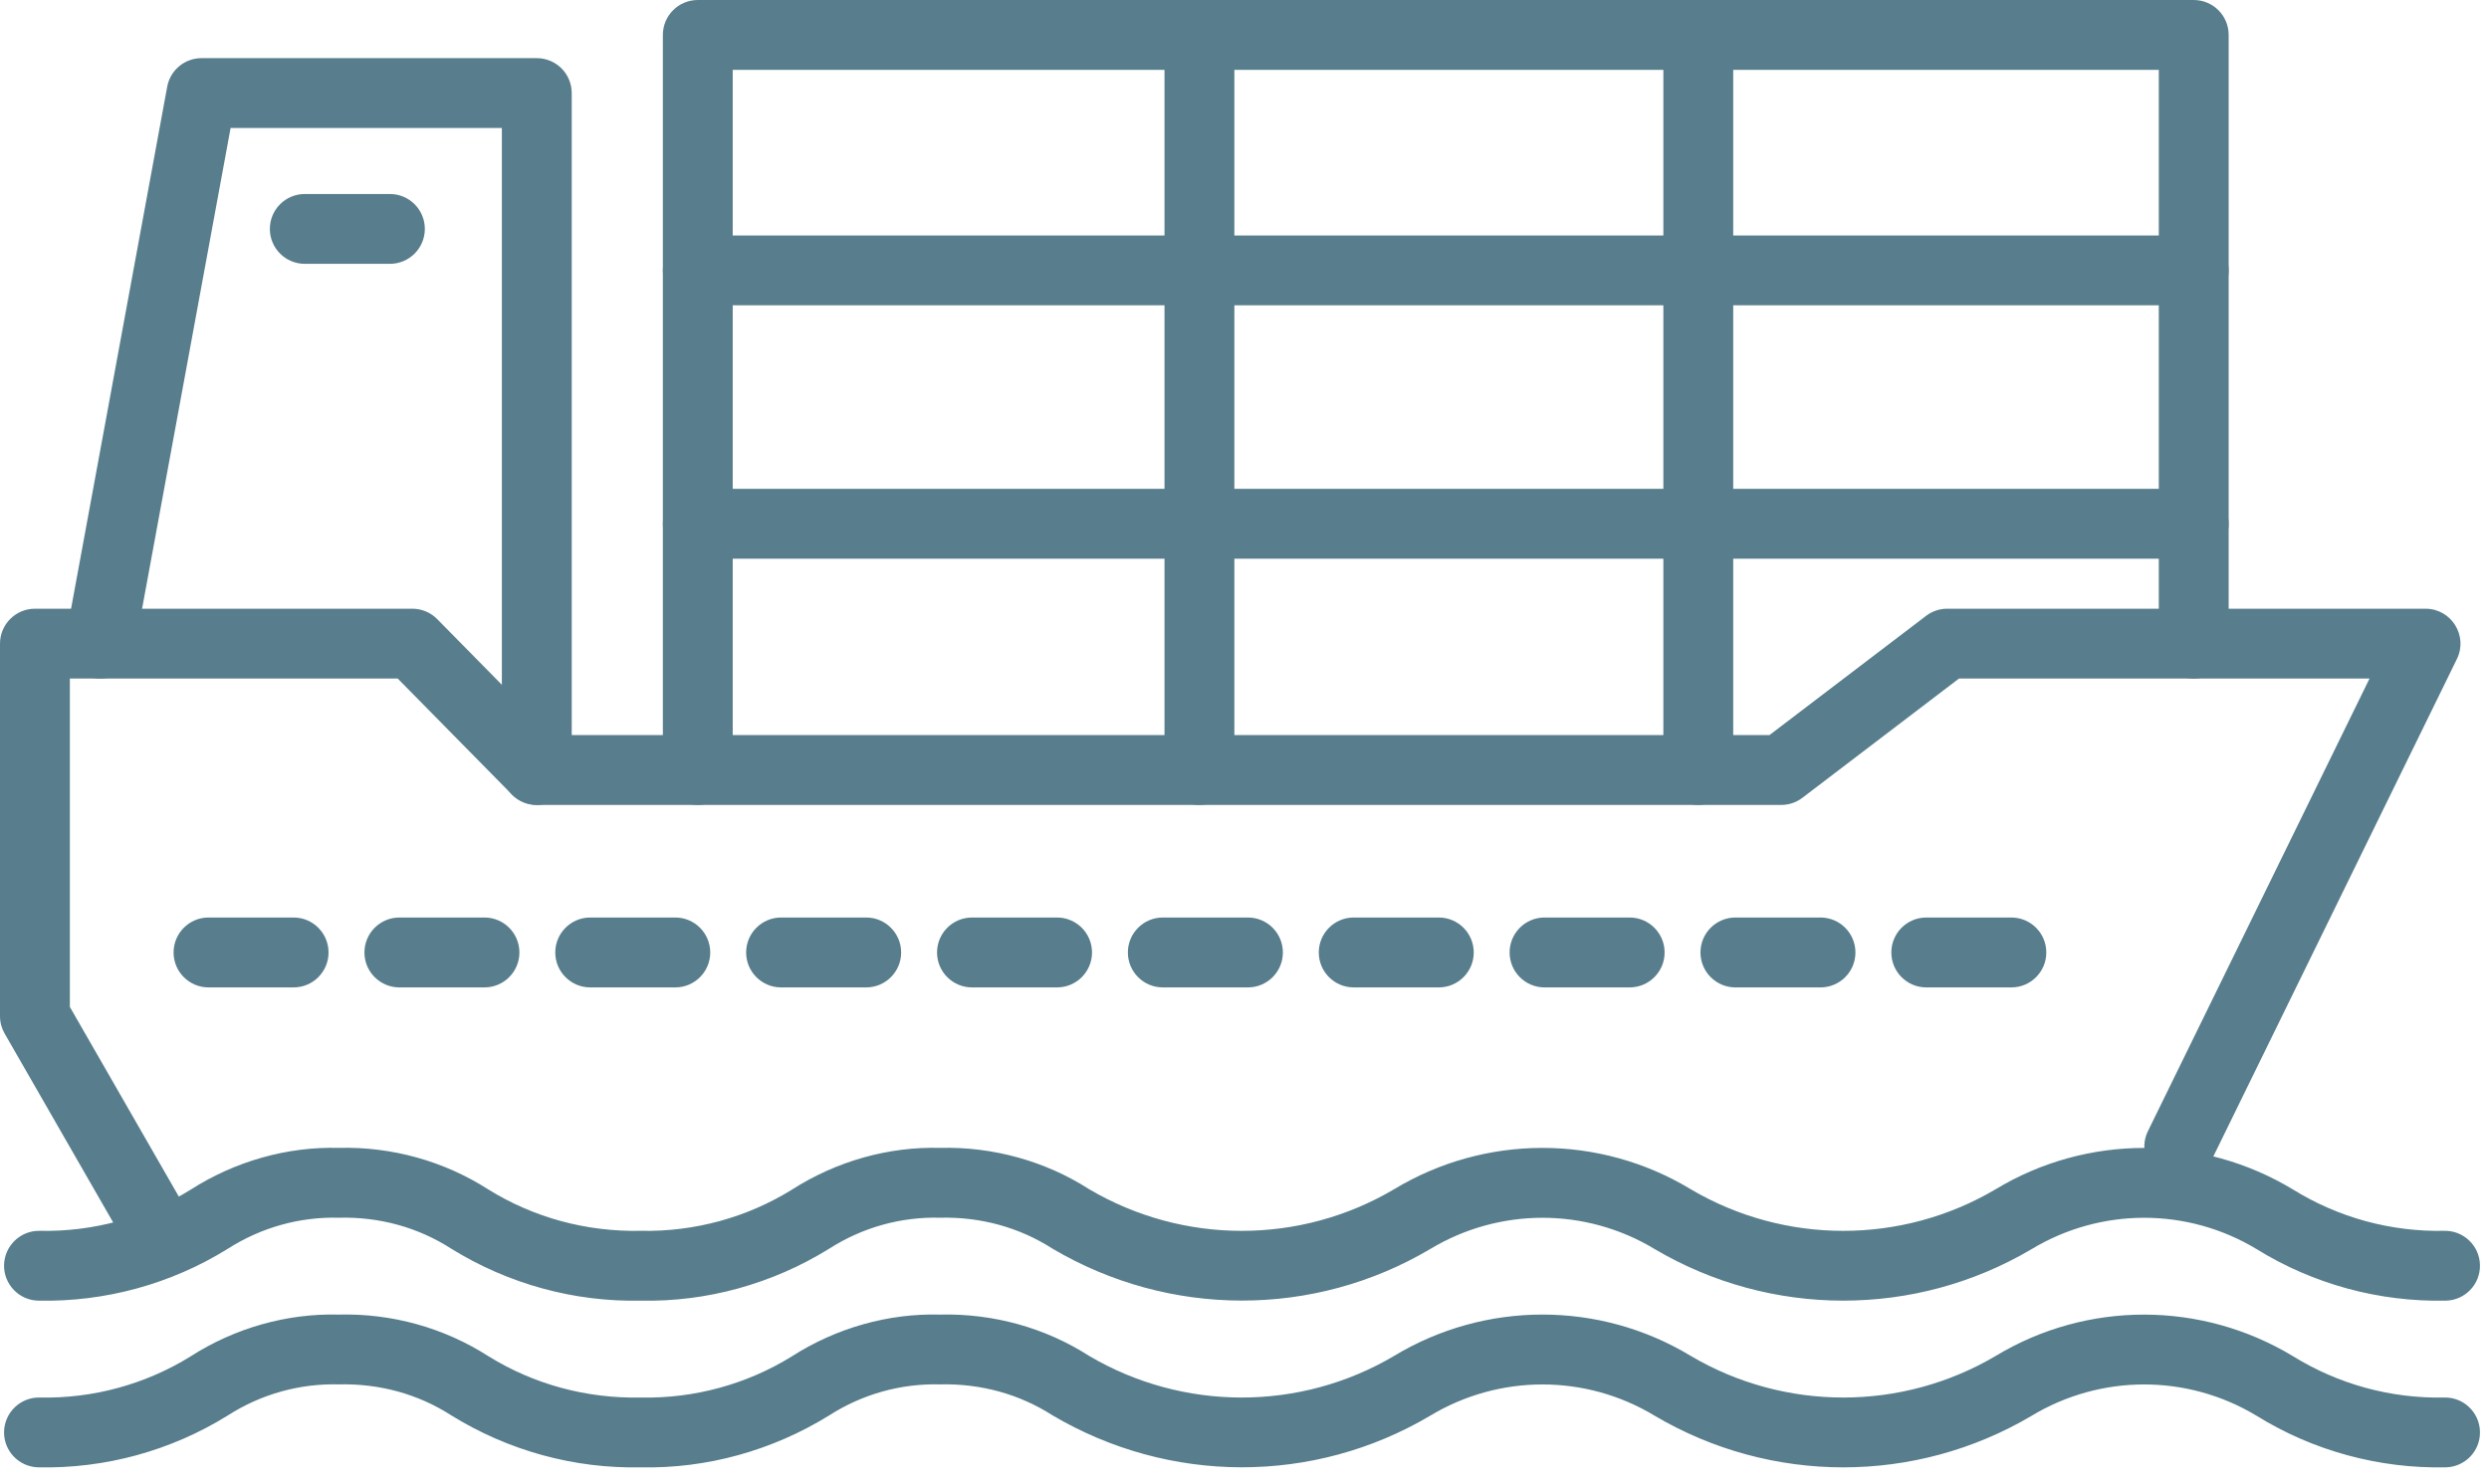
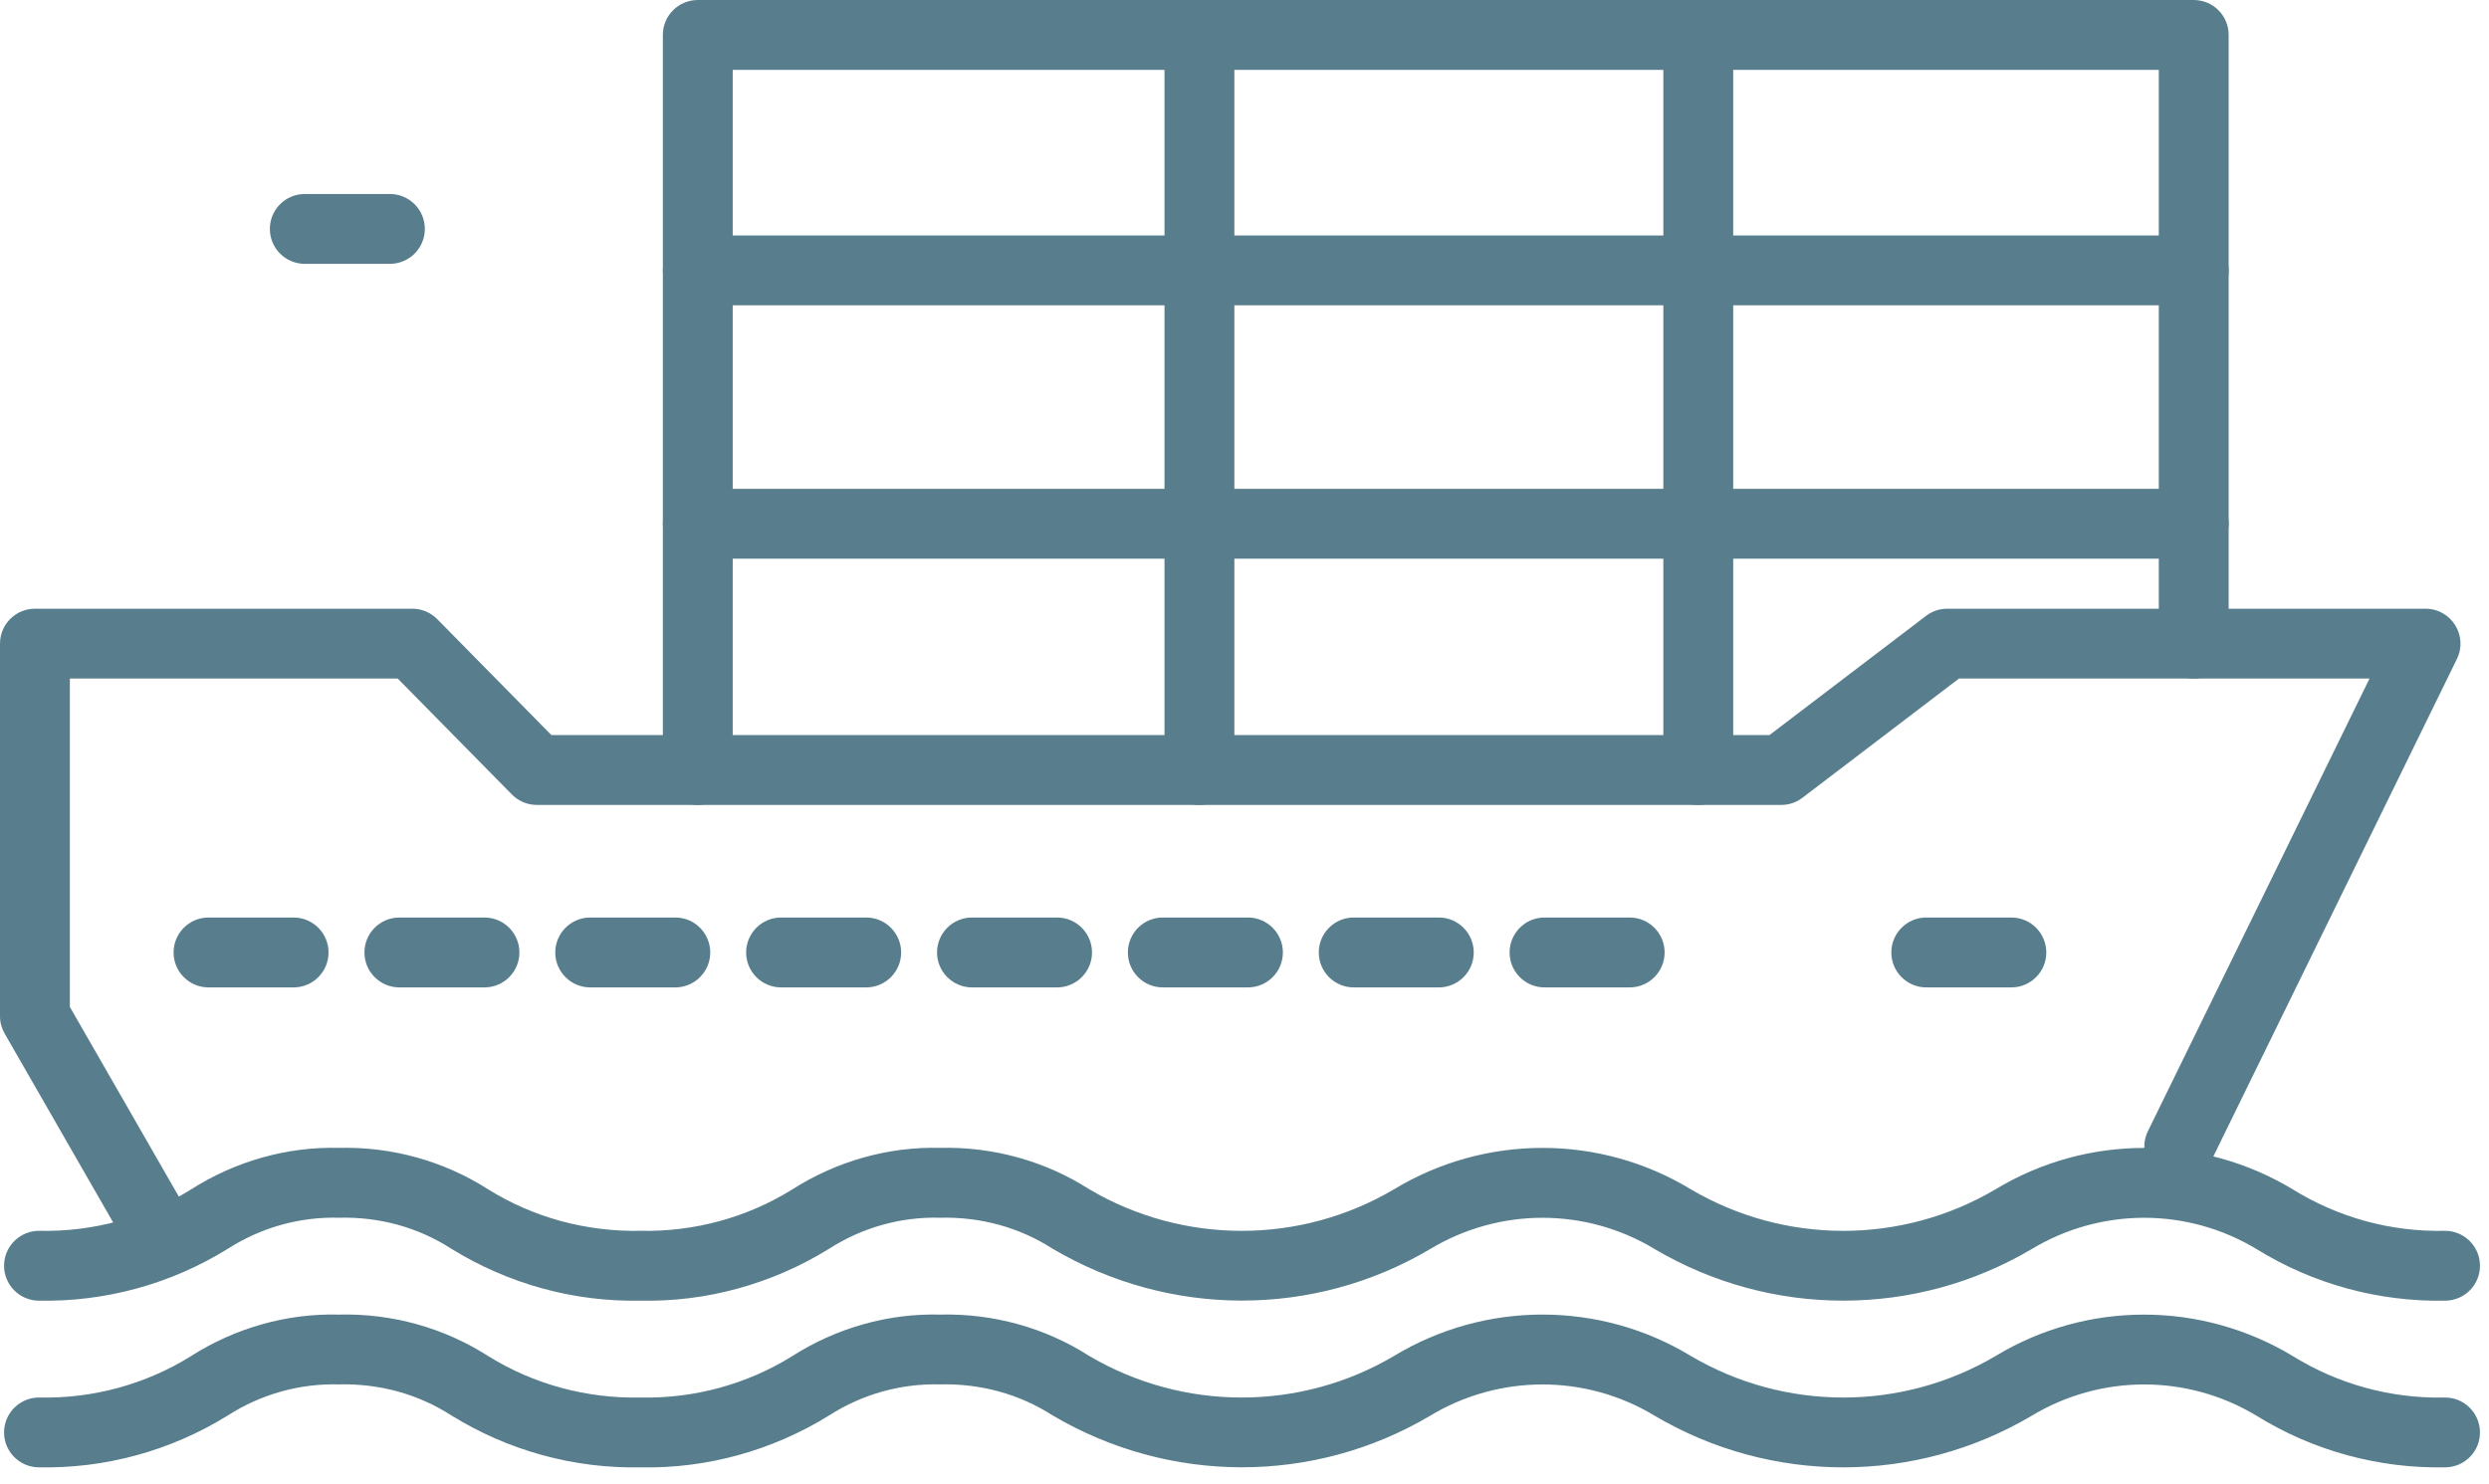
<svg xmlns="http://www.w3.org/2000/svg" width="57px" height="34px" viewBox="0 0 57 34" version="1.1">
  <title>ic_oceanfreight</title>
  <desc>Created with Sketch.</desc>
  <g id="Page-1" stroke="none" stroke-width="1" fill="none" fill-rule="evenodd">
    <g id="ic_oceanfreight" fill="#587E8D" fill-rule="nonzero">
      <path d="M0.877,29.795 C2.408,29.827 3.916,29.414 5.216,28.607 C5.98,28.118 6.861,27.872 7.757,27.895 C8.694,27.871 9.575,28.117 10.33,28.602 C11.642,29.415 13.149,29.827 14.679,29.795 C16.177,29.826 17.683,29.414 18.985,28.607 C19.75,28.117 20.631,27.871 21.526,27.895 C22.463,27.872 23.346,28.118 24.1,28.602 C26.783,30.188 30.086,30.188 32.745,28.617 C34.332,27.657 36.313,27.657 37.893,28.613 C40.558,30.188 43.862,30.188 46.521,28.617 C48.111,27.657 50.092,27.657 51.676,28.613 C52.97,29.415 54.478,29.827 56.01,29.795 C56.452,29.786 56.803,29.42 56.793,28.978 C56.784,28.537 56.418,28.186 55.977,28.195 C54.754,28.221 53.55,27.892 52.511,27.248 C50.411,25.98 47.792,25.98 45.701,27.243 C43.55,28.514 40.87,28.514 38.715,27.24 C36.632,25.98 34.013,25.98 31.923,27.244 C29.774,28.514 27.095,28.514 24.938,27.239 C23.94,26.599 22.742,26.264 21.527,26.295 C20.353,26.263 19.156,26.597 18.132,27.254 C17.103,27.891 15.901,28.22 14.679,28.195 C13.425,28.221 12.222,27.892 11.184,27.248 C10.169,26.597 8.973,26.263 7.756,26.295 C6.582,26.264 5.386,26.598 4.363,27.254 C3.335,27.892 2.132,28.221 0.91,28.195 C0.469,28.186 0.103,28.537 0.093,28.978 C0.084,29.42 0.435,29.786 0.877,29.795 Z" id="Stroke-1" />
      <path d="M0.877,33.613 C2.408,33.646 3.916,33.233 5.216,32.425 C5.98,31.936 6.861,31.69 7.757,31.713 C8.694,31.69 9.575,31.935 10.33,32.42 C11.642,33.233 13.149,33.646 14.679,33.613 C16.177,33.645 17.683,33.232 18.985,32.426 C19.75,31.935 20.631,31.69 21.526,31.713 C22.463,31.69 23.346,31.937 24.1,32.42 C26.783,34.007 30.086,34.007 32.745,32.435 C34.332,31.475 36.313,31.475 37.893,32.431 C40.558,34.007 43.862,34.007 46.521,32.435 C48.111,31.475 50.092,31.475 51.676,32.431 C52.97,33.233 54.478,33.646 56.01,33.613 C56.452,33.604 56.803,33.238 56.793,32.797 C56.784,32.355 56.418,32.004 55.977,32.014 C54.754,32.04 53.55,31.71 52.511,31.067 C50.411,29.798 47.792,29.798 45.701,31.062 C43.55,32.332 40.87,32.332 38.715,31.058 C36.632,29.798 34.013,29.798 31.923,31.062 C29.774,32.332 27.095,32.332 24.938,31.058 C23.94,30.417 22.742,30.083 21.527,30.114 C20.353,30.082 19.156,30.415 18.132,31.072 C17.103,31.709 15.901,32.039 14.679,32.014 C13.425,32.04 12.222,31.71 11.184,31.067 C10.169,30.416 8.973,30.082 7.756,30.114 C6.582,30.083 5.386,30.416 4.363,31.072 C3.335,31.71 2.132,32.04 0.91,32.014 C0.469,32.004 0.103,32.355 0.093,32.797 C0.084,33.238 0.435,33.604 0.877,33.613 Z" id="Stroke-3" />
      <path d="M16.78,1.6 L49.438,1.6 L49.438,14.744 C49.438,15.186 49.796,15.544 50.238,15.544 C50.68,15.544 51.038,15.186 51.038,14.744 L51.038,0.8 C51.038,0.358 50.68,-0 50.238,-0 L15.98,-0 C15.538,-0 15.18,0.358 15.18,0.8 L15.18,17.639 C15.18,18.081 15.538,18.439 15.98,18.439 C16.422,18.439 16.78,18.081 16.78,17.639 L16.78,1.6 Z" id="Stroke-5" />
      <path d="M50.238,5.394 L15.98,5.394 C15.538,5.394 15.18,5.752 15.18,6.194 C15.18,6.635 15.538,6.994 15.98,6.994 L50.238,6.994 C50.68,6.994 51.038,6.635 51.038,6.194 C51.038,5.752 50.68,5.394 50.238,5.394 Z" id="Stroke-7" />
      <path d="M50.238,11.198 L15.98,11.198 C15.538,11.198 15.18,11.556 15.18,11.998 C15.18,12.44 15.538,12.798 15.98,12.798 L50.238,12.798 C50.68,12.798 51.038,12.44 51.038,11.998 C51.038,11.556 50.68,11.198 50.238,11.198 Z" id="Stroke-9" />
      <path d="M1.6,23.066 L1.6,15.544 L9.108,15.544 L11.723,18.2 C11.874,18.353 12.079,18.439 12.293,18.439 L40.792,18.439 C40.968,18.439 41.138,18.382 41.277,18.275 L44.862,15.544 L54.264,15.544 L49.188,25.914 C48.994,26.311 49.158,26.79 49.555,26.985 C49.952,27.179 50.431,27.015 50.625,26.618 L56.265,15.096 C56.525,14.564 56.138,13.944 55.546,13.944 L44.592,13.944 C44.417,13.944 44.247,14.001 44.108,14.108 L40.522,16.839 L12.628,16.839 L10.013,14.183 C9.863,14.03 9.658,13.944 9.443,13.944 L0.8,13.944 C0.359,13.944 0,14.302 0,14.744 L0,23.279 C0,23.419 0.037,23.556 0.107,23.677 L2.844,28.443 C3.064,28.827 3.553,28.959 3.936,28.739 C4.319,28.519 4.451,28.03 4.231,27.647 L1.6,23.066 Z" id="Stroke-11" />
-       <path d="M5.281,2.932 L11.493,2.932 L11.493,17.639 C11.493,18.081 11.851,18.439 12.293,18.439 C12.735,18.439 13.093,18.081 13.093,17.639 L13.093,2.132 C13.093,1.69 12.735,1.332 12.293,1.332 L4.615,1.332 C4.229,1.332 3.898,1.607 3.829,1.987 L1.507,14.599 C1.427,15.033 1.714,15.451 2.148,15.531 C2.583,15.611 3,15.323 3.08,14.889 L5.281,2.932 Z" id="Stroke-13" />
      <path d="M28.268,17.639 L28.268,0.8 C28.268,0.358 27.91,-0 27.468,-0 C27.026,-0 26.668,0.358 26.668,0.8 L26.668,17.639 C26.668,18.081 27.026,18.439 27.468,18.439 C27.91,18.439 28.268,18.081 28.268,17.639 Z" id="Stroke-15" />
      <path d="M39.692,17.639 L39.692,0.8 C39.692,0.358 39.334,-0 38.892,-0 C38.451,-0 38.092,0.358 38.092,0.8 L38.092,17.639 C38.092,18.081 38.451,18.439 38.892,18.439 C39.334,18.439 39.692,18.081 39.692,17.639 Z" id="Stroke-17" />
      <path d="M6.98,6.044 L8.929,6.044 C9.371,6.044 9.729,5.686 9.729,5.244 C9.729,4.802 9.371,4.444 8.929,4.444 L6.98,4.444 C6.538,4.444 6.18,4.802 6.18,5.244 C6.18,5.686 6.538,6.044 6.98,6.044 Z" id="Stroke-19" />
      <path d="M4.775,22.619 L6.724,22.619 C7.166,22.619 7.524,22.26 7.524,21.819 C7.524,21.377 7.166,21.018 6.724,21.018 L4.775,21.018 C4.333,21.018 3.975,21.377 3.975,21.819 C3.975,22.26 4.333,22.619 4.775,22.619 Z" id="Stroke-21" />
      <path d="M9.146,22.619 L11.095,22.619 C11.537,22.619 11.895,22.26 11.895,21.819 C11.895,21.377 11.537,21.018 11.095,21.018 L9.146,21.018 C8.704,21.018 8.346,21.377 8.346,21.819 C8.346,22.26 8.704,22.619 9.146,22.619 Z" id="Stroke-23" />
      <path d="M13.516,22.619 L15.465,22.619 C15.907,22.619 16.265,22.26 16.265,21.819 C16.265,21.377 15.907,21.018 15.465,21.018 L13.516,21.018 C13.075,21.018 12.716,21.377 12.716,21.819 C12.716,22.26 13.075,22.619 13.516,22.619 Z" id="Stroke-25" />
      <path d="M17.887,22.619 L19.837,22.619 C20.278,22.619 20.637,22.26 20.637,21.819 C20.637,21.377 20.278,21.018 19.837,21.018 L17.887,21.018 C17.446,21.018 17.087,21.377 17.087,21.819 C17.087,22.26 17.446,22.619 17.887,22.619 Z" id="Stroke-27" />
      <path d="M22.259,22.619 L24.208,22.619 C24.649,22.619 25.008,22.26 25.008,21.819 C25.008,21.377 24.649,21.018 24.208,21.018 L22.259,21.018 C21.817,21.018 21.459,21.377 21.459,21.819 C21.459,22.26 21.817,22.619 22.259,22.619 Z" id="Stroke-29" />
      <path d="M26.629,22.619 L28.579,22.619 C29.021,22.619 29.379,22.26 29.379,21.819 C29.379,21.377 29.021,21.018 28.579,21.018 L26.629,21.018 C26.187,21.018 25.829,21.377 25.829,21.819 C25.829,22.26 26.187,22.619 26.629,22.619 Z" id="Stroke-31" />
      <path d="M31.001,22.619 L32.95,22.619 C33.392,22.619 33.75,22.26 33.75,21.819 C33.75,21.377 33.392,21.018 32.95,21.018 L31.001,21.018 C30.559,21.018 30.201,21.377 30.201,21.819 C30.201,22.26 30.559,22.619 31.001,22.619 Z" id="Stroke-33" />
      <path d="M35.371,22.619 L37.321,22.619 C37.763,22.619 38.121,22.26 38.121,21.819 C38.121,21.377 37.763,21.018 37.321,21.018 L35.371,21.018 C34.929,21.018 34.571,21.377 34.571,21.819 C34.571,22.26 34.929,22.619 35.371,22.619 Z" id="Stroke-35" />
-       <path d="M39.742,22.619 L41.691,22.619 C42.133,22.619 42.491,22.26 42.491,21.819 C42.491,21.377 42.133,21.018 41.691,21.018 L39.742,21.018 C39.3,21.018 38.942,21.377 38.942,21.819 C38.942,22.26 39.3,22.619 39.742,22.619 Z" id="Stroke-37" />
      <path d="M44.113,22.619 L46.062,22.619 C46.504,22.619 46.862,22.26 46.862,21.819 C46.862,21.377 46.504,21.018 46.062,21.018 L44.113,21.018 C43.671,21.018 43.313,21.377 43.313,21.819 C43.313,22.26 43.671,22.619 44.113,22.619 Z" id="Stroke-39" />
    </g>
  </g>
</svg>